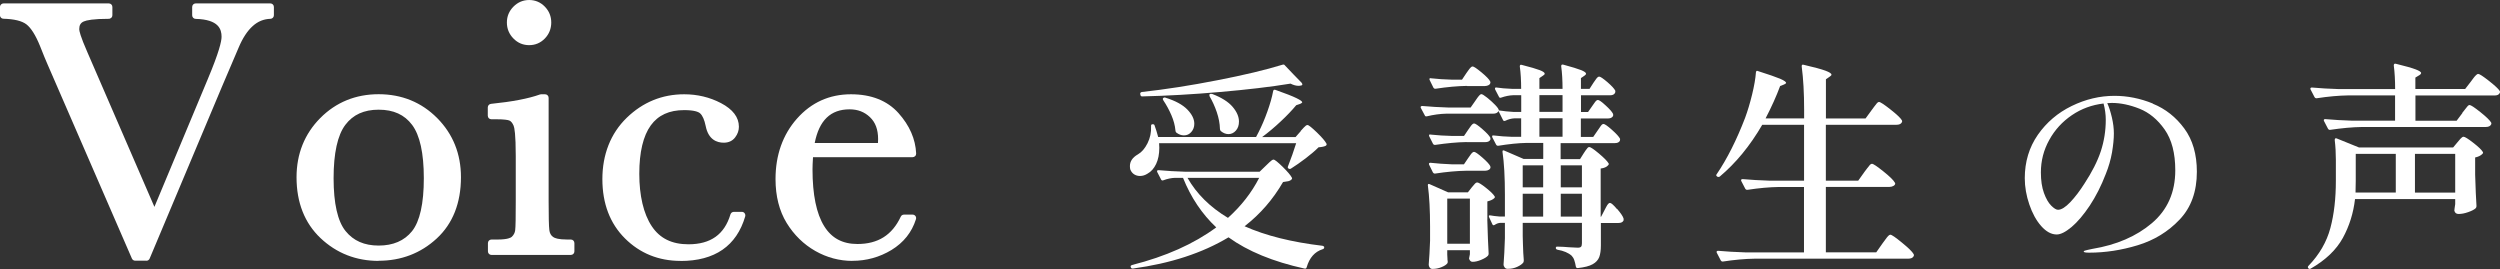
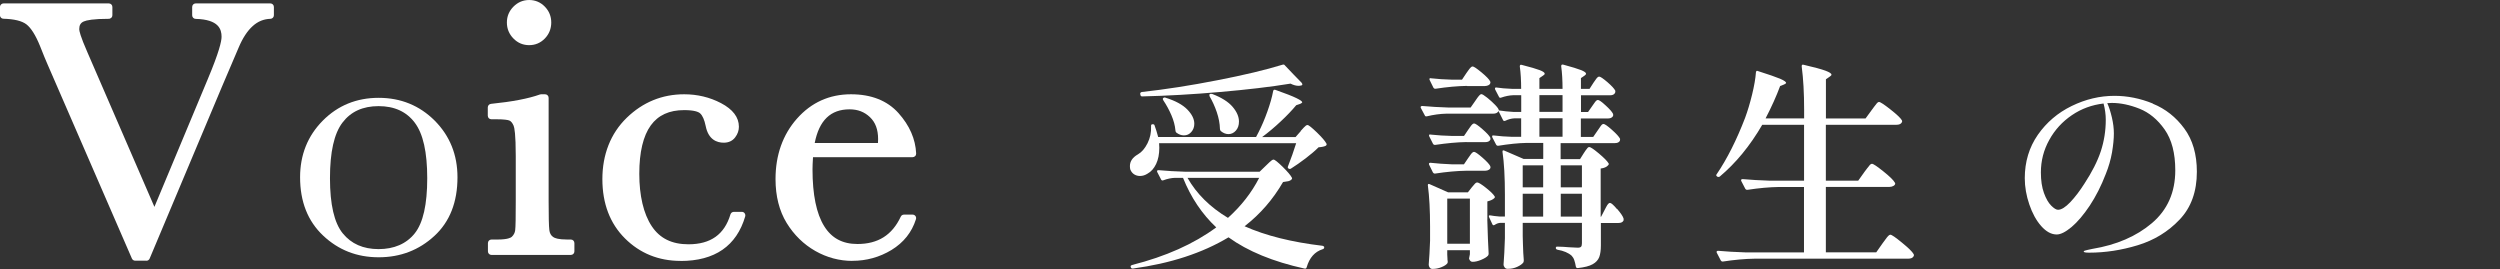
<svg xmlns="http://www.w3.org/2000/svg" id="a" width="352.15" height="37.89" viewBox="0 0 352.15 37.89">
  <rect x="0" y="0" width="352.15" height="37.89" fill="#333333" stroke="none" />
  <defs>
    <style>.b{fill:#fff;}</style>
  </defs>
  <g>
    <g>
      <path class="b" d="M20.61,36.22h-1.57L7.15,8.85c-.22-.49-.57-1.34-1.04-2.54-.66-1.62-1.35-2.72-2.08-3.28s-1.9-.85-3.53-.89V.98H15.33v1.17c-1.84,0-3.08,.14-3.72,.41-.63,.27-.95,.79-.95,1.55,0,.49,.4,1.64,1.19,3.45l9.9,22.85,7.95-19.02c1.34-3.18,2.01-5.26,2.01-6.22,0-1.95-1.38-2.95-4.14-3.02V.98h10.51v1.17c-1.07,.03-2.01,.42-2.82,1.14-.81,.73-1.51,1.79-2.11,3.2l-2.31,5.41-10.23,24.32Z" />
      <path class="b" d="M20.61,36.72h-1.57c-.2,0-.38-.12-.46-.3L6.69,9.05c-.22-.49-.57-1.34-1.05-2.56-.62-1.53-1.27-2.56-1.92-3.06-.64-.49-1.73-.75-3.24-.79-.27,0-.49-.23-.49-.5V.98C0,.71,.22,.48,.5,.48H15.33c.28,0,.5,.22,.5,.5v1.17c0,.13-.05,.26-.15,.35s-.22,.15-.35,.15c-2.2,0-3.13,.2-3.52,.37-.45,.19-.65,.53-.65,1.09,0,.24,.15,.97,1.15,3.25l9.44,21.78,7.49-17.93c1.63-3.87,1.97-5.41,1.97-6.03,0-1.04-.38-2.44-3.65-2.52-.27,0-.49-.23-.49-.5V.98c0-.28,.22-.5,.5-.5h10.51c.28,0,.5,.22,.5,.5v1.17c0,.27-.21,.49-.48,.5-.95,.03-1.77,.36-2.5,1.02-.75,.67-1.42,1.69-1.98,3.02l-2.31,5.41-10.23,24.32c-.08,.19-.26,.31-.46,.31Zm-1.25-1h.91L32.69,6.3c.62-1.47,1.37-2.6,2.23-3.38,.77-.69,1.66-1.11,2.65-1.23v-.21h-9.51v.19c3.41,.24,4.14,2.01,4.14,3.5,0,1.04-.67,3.14-2.04,6.41l-7.95,19.02c-.08,.19-.26,.31-.46,.31h0c-.2,0-.38-.12-.46-.3L11.39,7.76c-1.11-2.52-1.23-3.29-1.23-3.65,0-1.22,.68-1.76,1.26-2.01,.64-.27,1.76-.42,3.42-.44v-.17H1v.19c1.5,.08,2.59,.4,3.33,.97,.81,.62,1.54,1.76,2.24,3.48,.47,1.2,.82,2.04,1.03,2.52l11.75,27.08Z" />
    </g>
    <g>
      <path class="b" d="M42.27,24.98c0-3.18,1.07-5.84,3.2-7.99,2.13-2.14,4.76-3.21,7.87-3.21s5.76,1.08,7.9,3.22c2.13,2.15,3.2,4.81,3.2,7.97,0,3.5-1.08,6.26-3.25,8.26s-4.78,3.01-7.85,3.01-5.67-1.02-7.83-3.06c-2.16-2.04-3.24-4.78-3.24-8.21Zm4.21,.13c0,3.69,.6,6.28,1.8,7.76,1.2,1.48,2.89,2.22,5.05,2.22s3.91-.74,5.09-2.22c1.18-1.48,1.76-4.07,1.76-7.76s-.58-6.26-1.75-7.82c-1.17-1.56-2.87-2.34-5.1-2.34s-3.91,.77-5.09,2.32-1.76,4.16-1.76,7.83Z" />
-       <path class="b" d="M53.34,36.75c-3.18,0-5.93-1.08-8.18-3.2-2.25-2.13-3.39-5.01-3.39-8.58,0-3.3,1.13-6.11,3.34-8.34,2.22-2.23,4.99-3.36,8.23-3.36s6.03,1.13,8.25,3.37c2.22,2.24,3.34,5.04,3.34,8.32,0,3.63-1.15,6.54-3.41,8.63-2.25,2.08-5.01,3.14-8.19,3.14Zm0-22.47c-2.96,0-5.49,1.03-7.52,3.06-2.03,2.03-3.05,4.6-3.05,7.63,0,3.28,1.04,5.92,3.08,7.85,2.05,1.94,4.57,2.92,7.49,2.92s5.44-.97,7.51-2.88c2.05-1.9,3.09-4.56,3.09-7.9,0-3.01-1.03-5.58-3.05-7.62-2.03-2.04-4.56-3.08-7.54-3.08Zm0,21.3c-2.31,0-4.15-.81-5.44-2.41-1.29-1.59-1.91-4.23-1.91-8.07s.61-6.48,1.87-8.14c1.27-1.67,3.12-2.52,5.49-2.52s4.24,.85,5.5,2.54c1.25,1.66,1.85,4.32,1.85,8.12s-.61,6.48-1.87,8.07c-1.27,1.6-3.12,2.41-5.48,2.41Zm0-20.13c-2.07,0-3.61,.7-4.69,2.13-1.1,1.45-1.66,3.99-1.66,7.53s.57,6.06,1.69,7.44c1.11,1.37,2.64,2.04,4.66,2.04s3.61-.67,4.7-2.03c1.1-1.38,1.66-3.89,1.66-7.45s-.56-6.06-1.65-7.52c-1.08-1.44-2.62-2.14-4.7-2.14Z" />
    </g>
    <g>
      <path class="b" d="M76.79,13.78v14.5c0,2.22,.03,3.61,.1,4.19,.07,.58,.31,1.02,.74,1.32s1.18,.46,2.26,.46h.53v1.17h-11.2v-1.17h.86c1.2,0,1.98-.17,2.35-.52,.36-.35,.58-.76,.63-1.24s.09-1.88,.09-4.2v-6.3c0-2.44-.11-3.93-.34-4.47-.23-.54-.53-.88-.91-1.02-.38-.14-1.04-.2-1.99-.2h-.69v-1.17c3.01-.3,5.35-.75,7.01-1.35h.56Zm-4.9-10.61c0-.73,.26-1.35,.77-1.88,.52-.52,1.14-.79,1.87-.79s1.35,.26,1.85,.79c.51,.52,.76,1.15,.76,1.88s-.25,1.38-.76,1.9c-.51,.52-1.13,.79-1.85,.79s-1.35-.26-1.87-.79c-.52-.52-.77-1.16-.77-1.9Z" />
      <path class="b" d="M80.43,35.91h-11.2c-.28,0-.5-.22-.5-.5v-1.17c0-.28,.22-.5,.5-.5h.86c1.45,0,1.88-.27,2-.38,.28-.27,.44-.58,.48-.94,.06-.46,.08-1.85,.08-4.14v-6.3c0-3.09-.19-4.01-.3-4.27-.17-.4-.38-.65-.62-.74-.22-.08-.72-.17-1.83-.17h-.69c-.28,0-.5-.22-.5-.5v-1.17c0-.26,.19-.47,.45-.5,2.96-.3,5.28-.74,6.89-1.32,.05-.02,.11-.03,.17-.03h.56c.28,0,.5,.22,.5,.5v14.5c0,2.19,.03,3.58,.1,4.13,.05,.43,.22,.75,.53,.97,.23,.17,.76,.36,1.97,.36h.53c.28,0,.5,.22,.5,.5v1.17c0,.28-.22,.5-.5,.5Zm-10.7-1h10.2l-.03-.17c-1.2,0-2.04-.18-2.55-.55-.54-.39-.86-.95-.94-1.67-.07-.6-.1-1.99-.1-4.25V14.29c-1.6,.55-3.8,.99-6.57,1.29v.22h.19c1.01,0,1.72,.08,2.16,.23,.52,.18,.92,.62,1.21,1.29,.16,.39,.38,1.3,.38,4.66v6.3c0,2.36-.03,3.76-.09,4.26-.07,.6-.34,1.12-.79,1.55-.47,.45-1.33,.66-2.69,.66h-.36v.17Zm4.81-28.55c-.86,0-1.61-.31-2.22-.94-.61-.62-.92-1.38-.92-2.25s.31-1.61,.92-2.23c.61-.62,1.36-.94,2.22-.94s1.61,.32,2.21,.94c.6,.62,.9,1.37,.9,2.23s-.3,1.63-.9,2.25c-.6,.62-1.35,.94-2.21,.94Zm0-5.36c-.59,0-1.09,.21-1.51,.64-.42,.43-.63,.93-.63,1.53s.21,1.12,.63,1.55c.42,.43,.92,.64,1.51,.64s1.08-.21,1.49-.63c.42-.43,.62-.94,.62-1.56s-.2-1.1-.62-1.53c-.41-.43-.9-.63-1.49-.63Z" />
    </g>
    <g>
      <path class="b" d="M103.38,30.33h1.12c-1.15,3.94-4.03,5.92-8.63,5.92-2.96,0-5.46-1.01-7.48-3.02-2.02-2.01-3.03-4.68-3.03-8s1.09-6.16,3.28-8.28c2.18-2.12,4.76-3.17,7.74-3.17,1.79,0,3.44,.39,4.95,1.18s2.26,1.75,2.26,2.88c0,.42-.14,.82-.42,1.19-.28,.37-.68,.56-1.21,.56-1.12,0-1.8-.65-2.06-1.96-.2-.98-.52-1.67-.94-2.06-.44-.39-1.29-.58-2.56-.58-2.27,0-3.97,.79-5.12,2.36s-1.71,3.94-1.71,7.11,.61,5.82,1.84,7.67c1.23,1.85,3.08,2.77,5.57,2.77,3.35,0,5.48-1.52,6.4-4.57Z" />
      <path class="b" d="M95.86,36.75c-3.09,0-5.72-1.07-7.83-3.17-2.11-2.1-3.18-4.91-3.18-8.35s1.15-6.43,3.43-8.64c2.27-2.2,4.99-3.31,8.09-3.31,1.87,0,3.61,.42,5.18,1.24,1.68,.88,2.53,2,2.53,3.33,0,.53-.17,1.03-.52,1.49-.37,.5-.93,.76-1.61,.76-.95,0-2.17-.41-2.55-2.36-.18-.87-.44-1.47-.79-1.78-.23-.2-.81-.45-2.23-.45-2.12,0-3.66,.71-4.71,2.15-1.07,1.48-1.62,3.77-1.62,6.82s.59,5.64,1.76,7.39c1.14,1.71,2.83,2.54,5.16,2.54,3.13,0,5.07-1.38,5.92-4.21,.06-.21,.26-.36,.48-.36h1.12c.16,0,.31,.07,.4,.2,.09,.13,.12,.29,.08,.44-1.22,4.16-4.28,6.28-9.11,6.28Zm.51-22.47c-2.83,0-5.32,1.02-7.4,3.03-2.07,2.01-3.12,4.67-3.12,7.92s.97,5.74,2.89,7.64c1.92,1.91,4.31,2.88,7.12,2.88,4.14,0,6.74-1.61,7.94-4.92h-.06c-1.04,3.03-3.31,4.57-6.76,4.57-2.65,0-4.67-1.01-5.99-2.99-1.28-1.92-1.92-4.59-1.92-7.94s.61-5.75,1.81-7.4c1.24-1.7,3.09-2.57,5.52-2.57,1.41,0,2.36,.23,2.9,.71,.51,.47,.87,1.23,1.1,2.33,.27,1.38,.98,1.56,1.57,1.56,.37,0,.62-.11,.81-.36,.21-.29,.32-.58,.32-.89,0-.94-.65-1.74-1.99-2.44-1.43-.75-3.02-1.12-4.72-1.12Z" />
    </g>
    <g>
      <path class="b" d="M128.56,21.65h-14.5c-.07,1-.1,1.74-.1,2.23,0,3.66,.57,6.4,1.71,8.24,1.14,1.84,2.85,2.75,5.12,2.75,3.08,0,5.26-1.38,6.55-4.14h1.22c-.54,1.73-1.62,3.08-3.22,4.05s-3.36,1.46-5.26,1.46c-1.76,0-3.42-.44-4.99-1.33s-2.85-2.15-3.85-3.77-1.5-3.6-1.5-5.92c0-3.28,.96-6.01,2.89-8.19,1.93-2.17,4.34-3.26,7.24-3.26,2.73,0,4.83,.83,6.32,2.49,1.49,1.66,2.28,3.45,2.36,5.38Zm-4.44-1.02c.05-.39,.08-.74,.08-1.04,0-1.49-.44-2.64-1.31-3.47-.87-.82-1.94-1.23-3.21-1.23-3.08,0-4.92,1.91-5.51,5.74h9.95Z" />
      <path class="b" d="M120.08,36.75c-1.84,0-3.6-.47-5.24-1.4-1.63-.93-2.99-2.25-4.03-3.94-1.04-1.7-1.57-3.78-1.57-6.18,0-3.39,1.02-6.26,3.02-8.52,2.02-2.28,4.58-3.43,7.61-3.43,2.86,0,5.11,.89,6.69,2.65,1.56,1.74,2.4,3.66,2.49,5.69,0,.14-.04,.27-.14,.37s-.23,.15-.36,.15h-14.03c-.05,.76-.07,1.34-.07,1.73,0,3.54,.55,6.23,1.64,7.98,1.05,1.7,2.59,2.52,4.69,2.52,2.9,0,4.89-1.26,6.1-3.85,.08-.18,.26-.29,.45-.29h1.22c.16,0,.31,.08,.4,.2s.12,.29,.07,.45c-.58,1.84-1.74,3.29-3.44,4.33-1.68,1.02-3.54,1.53-5.51,1.53Zm-.2-22.47c-2.77,0-5.01,1.01-6.86,3.09-1.84,2.07-2.77,4.71-2.77,7.86,0,2.21,.48,4.12,1.42,5.65,.95,1.54,2.18,2.75,3.67,3.6,1.48,.84,3.08,1.27,4.74,1.27,1.79,0,3.48-.47,5-1.39,1.3-.79,2.22-1.81,2.77-3.12h-.19c-1.39,2.75-3.69,4.14-6.86,4.14-2.44,0-4.31-1.01-5.54-2.99-1.19-1.91-1.79-4.77-1.79-8.5,0-.5,.03-1.24,.1-2.27,.02-.26,.24-.47,.5-.47h13.96c-.19-1.61-.93-3.14-2.19-4.55-1.38-1.54-3.39-2.32-5.95-2.32Zm4.24,6.86h-9.95c-.15,0-.28-.06-.38-.17-.09-.11-.14-.26-.11-.4,.63-4.09,2.65-6.16,6-6.16,1.39,0,2.59,.46,3.55,1.37,.97,.92,1.46,2.2,1.46,3.83,0,.33-.03,.7-.08,1.11-.03,.25-.24,.44-.5,.44Zm-9.36-1h8.91c.02-.2,.02-.38,.02-.54,0-1.36-.38-2.37-1.15-3.1-.78-.74-1.72-1.1-2.87-1.1-2.67,0-4.28,1.55-4.91,4.74Z" />
    </g>
  </g>
  <g>
    <path class="b" d="M183.21,18.45c.1-.1,.26-.27,.46-.5,.21-.23,.37-.34,.5-.34,.17,0,.6,.35,1.32,1.04,.71,.69,1.16,1.21,1.35,1.57,.06,.12,.03,.23-.09,.31-.17,.1-.51,.18-1.02,.22-.48,.48-1.08,.99-1.81,1.55-.73,.56-1.43,1.04-2.09,1.46-.12,.06-.24,.05-.34-.03-.1-.06-.12-.17-.06-.31,.43-1.1,.82-2.18,1.15-3.25h-19.31c.02,.14,.03,.36,.03,.65,0,.89-.15,1.65-.45,2.28-.3,.63-.7,1.08-1.19,1.35-.35,.23-.71,.34-1.08,.34-.31,0-.58-.08-.82-.23-.24-.15-.42-.38-.54-.67-.04-.12-.06-.29-.06-.5,0-.66,.37-1.21,1.12-1.64,.54-.31,.99-.83,1.36-1.57s.54-1.53,.5-2.4v-.06c0-.14,.07-.22,.22-.22,.17,0,.26,.06,.28,.19,.17,.45,.33,.99,.5,1.61h13.79l.37-.71c.43-.85,.84-1.8,1.22-2.87,.38-1.06,.66-2.03,.82-2.9,.04-.17,.16-.22,.34-.15,1.41,.5,2.38,.88,2.93,1.15s.82,.46,.82,.59c0,.06-.09,.13-.28,.22l-.56,.19c-.6,.72-1.33,1.49-2.19,2.29-.86,.81-1.73,1.54-2.62,2.2h4.71l.74-.84Zm3.1,16.18c.14,.04,.22,.1,.22,.19s-.02,.14-.06,.19-.09,.07-.15,.09c-1.12,.35-1.87,1.2-2.26,2.54-.04,.17-.14,.23-.31,.19-4.42-.97-7.99-2.44-10.7-4.4-3.68,2.21-8.17,3.68-13.48,4.4h-.06c-.1,0-.18-.06-.22-.19-.02-.02-.03-.06-.03-.12,0-.08,.06-.14,.19-.19,4.75-1.2,8.71-2.97,11.87-5.3-2-1.88-3.57-4.21-4.68-6.98h-1.12c-.54,.02-1.08,.13-1.64,.34-.02,.02-.06,.03-.12,.03-.1,0-.18-.05-.22-.16l-.53-1.02-.03-.12c0-.1,.07-.15,.22-.15,1.12,.1,2.37,.18,3.75,.22h10.48l.87-.84c.1-.1,.28-.27,.53-.51s.43-.36,.56-.36c.17,0,.59,.34,1.29,1.02,.69,.68,1.12,1.19,1.29,1.52,.06,.08,.04,.18-.06,.28-.1,.1-.24,.18-.42,.22-.18,.04-.43,.08-.76,.12-1.41,2.44-3.21,4.52-5.42,6.23,2.96,1.32,6.63,2.24,11.04,2.76Zm-2.95-22.94c.06,.06,.09,.13,.09,.2s-.04,.12-.12,.14c-.17,.04-.3,.06-.4,.06-.35,0-.73-.1-1.15-.31-2.81,.46-6.13,.85-9.95,1.18s-7.47,.54-10.94,.62c-.15,0-.23-.07-.25-.22l-.03-.12v-.06c0-.1,.07-.18,.22-.22,3.35-.37,6.9-.92,10.66-1.66,3.76-.73,6.82-1.46,9.18-2.19,.14-.04,.25-.01,.31,.09l1.21,1.27,1.18,1.21Zm-19.5,2.11c.12-.08,.24-.09,.34-.03,1.38,.43,2.4,.99,3.05,1.66,.65,.67,.98,1.34,.98,2,0,.45-.14,.84-.42,1.16-.28,.32-.62,.48-1.04,.48-.37,0-.73-.13-1.08-.4-.08-.08-.12-.19-.12-.31-.06-.68-.25-1.4-.57-2.14-.32-.74-.7-1.44-1.13-2.08-.1-.17-.1-.28,0-.34Zm3.41,11.25c1.28,2.25,3.18,4.13,5.7,5.64,1.86-1.67,3.33-3.55,4.4-5.64h-10.11Zm3.08-11.69c.01-.06,.04-.1,.08-.12,.08-.04,.2-.04,.34,0,1.3,.5,2.25,1.1,2.85,1.8,.6,.7,.9,1.4,.9,2.08,0,.52-.14,.94-.43,1.27-.29,.33-.64,.5-1.05,.5-.37,0-.73-.14-1.08-.43-.08-.08-.12-.19-.12-.31-.02-.76-.17-1.55-.45-2.37-.28-.82-.62-1.55-1.01-2.22-.02-.06-.03-.12-.02-.19Z" />
    <path class="b" d="M227.79,29.43c.5,.58,.8,1.02,.9,1.33,.02,.1,.02,.21,0,.31-.12,.23-.36,.34-.71,.34h-2.48v3.16c0,.68-.08,1.23-.23,1.64-.16,.41-.46,.75-.93,1.01-.46,.26-1.16,.44-2.09,.54h-.06c-.1,0-.18-.07-.22-.22-.06-.35-.13-.65-.22-.9-.08-.25-.21-.45-.37-.62-.46-.41-1.12-.69-1.98-.84-.17-.04-.25-.12-.25-.25s.06-.19,.19-.19c.29,0,.58,.01,.88,.03,.3,.02,.57,.04,.82,.06l1.21,.06c.23,0,.38-.05,.46-.14,.08-.09,.12-.25,.12-.48v-2.88h-8.34v1.86l.03,1.12c.02,.87,.06,1.63,.12,2.29,0,.12-.02,.23-.06,.31-.17,.23-.46,.43-.87,.62s-.86,.28-1.33,.28c-.19,0-.33-.06-.43-.19s-.16-.27-.16-.43c.08-.97,.14-2.2,.19-3.69v-2.17h-.65c-.27,.02-.53,.11-.78,.28-.17,.1-.28,.07-.34-.09l-.46-.99c-.08-.21-.02-.29,.19-.25,.29,.06,.72,.11,1.3,.16h.74v-3.1c0-2.44-.11-4.44-.34-6.01v-.06c0-.14,.08-.19,.25-.12l2.73,1.18h2.76v-2.26h-2.33c-1.18,.02-2.51,.16-4,.4h-.09c-.08,0-.16-.05-.22-.16l-.53-1.02s-.03-.09-.03-.15c0-.1,.07-.14,.22-.12,.85,.1,1.69,.17,2.54,.19h1.33v-2.6h-.96c-.41,.02-.84,.13-1.27,.34l-.12,.03c-.1,0-.18-.05-.22-.16l-.62-1.24c-.12,.25-.37,.37-.74,.37h-6.57c-.93,.02-1.85,.15-2.76,.37-.17,.04-.27,0-.31-.12l-.56-1.05s-.03-.06-.03-.12c0-.1,.08-.16,.25-.16,1.12,.1,2.37,.18,3.75,.22h3.04l.65-.93c.06-.1,.16-.24,.29-.42,.13-.18,.24-.31,.33-.4,.08-.09,.17-.14,.25-.14,.12,0,.39,.16,.79,.48,.4,.32,.78,.66,1.13,1.02,.35,.36,.53,.62,.53,.76v.03c.64,.1,1.35,.18,2.14,.22h1.02v-2.36h-1.12c-.54,.02-1.11,.13-1.71,.34-.14,.06-.25,.02-.31-.12l-.53-1.02-.03-.12c0-.14,.08-.2,.25-.16,.5,.08,1.24,.15,2.23,.19h1.21c0-1.18-.06-2.23-.19-3.16,0-.21,.09-.28,.28-.22,1.22,.31,2.06,.56,2.53,.74s.7,.35,.7,.5c0,.08-.08,.18-.25,.28l-.5,.34v1.52h3.26c0-1.18-.06-2.24-.19-3.19,0-.21,.1-.28,.31-.22,1.22,.33,2.06,.59,2.51,.77,.45,.19,.68,.35,.68,.5,0,.08-.07,.18-.22,.28l-.5,.34v1.52h1.21l.56-.87c.06-.08,.15-.21,.26-.37,.11-.17,.21-.29,.29-.37,.08-.08,.17-.12,.25-.12,.17,0,.55,.26,1.15,.77,.6,.52,.97,.92,1.12,1.21,.02,.1,.01,.21-.03,.31-.12,.23-.35,.34-.68,.34h-4.12v2.36h.99l.59-.84c.06-.08,.15-.21,.26-.37,.11-.17,.21-.29,.29-.37,.08-.08,.17-.12,.25-.12,.17,0,.53,.25,1.08,.76,.56,.51,.91,.9,1.05,1.19,.02,.04,.03,.09,.03,.16,0,.14-.07,.26-.22,.36s-.32,.14-.53,.14h-3.81v2.6h1.74l.62-.9c.08-.1,.18-.24,.29-.42,.11-.18,.21-.3,.29-.39,.08-.08,.17-.12,.25-.12,.17,0,.56,.27,1.18,.82,.62,.55,1,.97,1.15,1.26,.02,.1,0,.21-.03,.31-.12,.21-.36,.31-.71,.31h-7.63v2.26h2.73l.53-.84c.06-.1,.15-.23,.26-.39,.11-.15,.21-.27,.28-.36,.07-.08,.15-.12,.23-.12,.19,0,.64,.31,1.36,.91,.72,.61,1.18,1.07,1.36,1.38,.06,.08,.04,.18-.06,.28-.21,.25-.56,.4-1.05,.46v6.79h.06l.5-.96c.04-.08,.11-.22,.22-.42,.1-.2,.2-.34,.28-.43,.08-.09,.17-.14,.25-.14,.17,0,.5,.29,.99,.87Zm-18.29,1.49c.06,2.07,.12,3.67,.19,4.81,0,.1-.03,.2-.09,.28-.19,.21-.51,.4-.96,.59-.45,.19-.86,.28-1.21,.28-.25,0-.41-.16-.5-.46,0-.04,.02-.15,.06-.31l.06-.31v-.56h-3.19v.62c.02,.25,.03,.44,.03,.57s0,.24,.03,.33c.02,.1,.01,.21-.03,.31-.15,.21-.42,.39-.84,.56-.41,.17-.84,.25-1.27,.25-.17,0-.29-.06-.39-.19s-.14-.27-.14-.43c.08-.89,.14-2,.19-3.35v-2.02c0-2.27-.1-4.19-.31-5.77v-.06c0-.14,.08-.19,.25-.12l2.6,1.15h2.79l.53-.68c.08-.08,.2-.22,.36-.42,.16-.2,.29-.29,.42-.29,.19,0,.6,.25,1.24,.76,.64,.51,1.04,.9,1.21,1.19,.06,.08,.05,.17-.03,.25-.21,.21-.54,.36-.99,.47v2.57Zm-2.91-10.91c-1.32,.02-2.8,.16-4.43,.4h-.09c-.08,0-.16-.05-.22-.16l-.53-1.05-.03-.12c0-.12,.08-.17,.25-.12,.99,.1,2,.17,3.04,.19h1.64l.59-.87c.08-.1,.17-.23,.26-.37,.09-.14,.19-.27,.29-.37,.1-.1,.2-.15,.28-.15,.17,0,.55,.26,1.16,.79,.61,.53,.99,.94,1.13,1.22,.02,.1,.02,.2,0,.28-.12,.23-.36,.34-.71,.34h-2.63Zm-4.53,4.43c-.08,0-.16-.05-.22-.15l-.53-1.08-.03-.12c0-.1,.07-.16,.22-.16,.93,.1,1.95,.18,3.07,.22h1.64l.59-.87c.08-.1,.17-.23,.26-.37,.09-.14,.19-.27,.29-.37,.1-.1,.2-.15,.28-.15,.17,0,.55,.26,1.16,.79,.61,.53,.99,.94,1.13,1.22,.02,.04,.03,.09,.03,.15,0,.15-.07,.26-.22,.36-.14,.09-.32,.14-.53,.14h-2.63c-1.32,.02-2.8,.15-4.43,.4h-.09Zm4.59-12.34c-1.32,.02-2.8,.15-4.43,.4h-.09c-.08,0-.16-.05-.22-.15l-.53-1.08-.03-.12c0-.12,.08-.17,.25-.12,.93,.1,1.88,.17,2.85,.19h1.49l.62-.93c.06-.08,.16-.21,.28-.39s.23-.31,.33-.4c.09-.09,.18-.14,.26-.14,.17,0,.58,.28,1.26,.84,.67,.56,1.08,.98,1.22,1.27l.03,.12c0,.17-.08,.29-.23,.39-.16,.09-.34,.14-.54,.14h-2.51Zm-2.79,22.23h3.19v-6.35h-3.19v6.35Zm10.63-7.94h2.88v-3.1h-2.88v3.1Zm0,4.12h2.88v-3.22h-2.88v3.22Zm5.61-17.11h-3.26v2.36h3.26v-2.36Zm-3.26,3.26v2.6h3.26v-2.6h-3.26Zm3.01,9.73h2.98v-3.1h-2.98v3.1Zm0,4.12h2.98v-3.22h-2.98v3.22Z" />
    <path class="b" d="M262.6,24.25c.1-.12,.24-.3,.4-.53,.17-.23,.3-.39,.4-.5,.1-.1,.2-.15,.28-.15,.19,0,.72,.36,1.61,1.07s1.43,1.24,1.61,1.57l.06,.12c0,.15-.08,.26-.25,.36-.17,.09-.35,.14-.56,.14h-8.96v9.21h7.1l.87-1.24c.08-.1,.21-.28,.39-.53s.32-.43,.43-.54c.11-.11,.21-.17,.29-.17,.19,0,.73,.37,1.64,1.12,.91,.74,1.46,1.28,1.64,1.61,.06,.1,.06,.21,0,.31-.12,.23-.38,.34-.78,.34h-21.64c-1.32,.02-2.8,.15-4.43,.4h-.09c-.08,0-.16-.05-.22-.15l-.56-1.08s-.03-.06-.03-.12c0-.1,.07-.16,.22-.16,1.14,.1,2.4,.18,3.78,.22h8.31v-9.21h-3.53c-1.32,.02-2.8,.15-4.43,.4h-.09c-.08,0-.16-.05-.22-.15l-.56-1.08s-.03-.06-.03-.12c0-.1,.07-.16,.22-.16,1.14,.1,2.4,.18,3.78,.22h4.87v-7.87h-5.89c-1.72,2.96-3.71,5.38-5.98,7.29-.12,.08-.25,.08-.37,0-.15-.1-.17-.22-.06-.34,1.47-2.17,2.8-4.81,4-7.94,.35-.95,.68-2.04,.98-3.27,.3-1.23,.48-2.27,.54-3.12,0-.08,.03-.14,.08-.19s.12-.04,.2,0c1.51,.48,2.55,.84,3.12,1.08,.57,.25,.85,.44,.85,.59,0,.06-.09,.13-.28,.22l-.56,.22c-.52,1.41-1.2,2.92-2.05,4.56h5.43v-1.27c0-2.27-.11-4.29-.34-6.04v-.06c0-.17,.08-.23,.25-.19,1.51,.35,2.54,.63,3.1,.84,.56,.21,.84,.39,.84,.56,0,.08-.08,.18-.25,.28l-.53,.37v5.52h5.58l.84-1.15c.08-.1,.21-.27,.37-.5,.17-.23,.3-.4,.4-.51,.1-.11,.2-.17,.28-.17,.19,0,.72,.35,1.61,1.05s1.43,1.21,1.61,1.52c.06,.1,.06,.21,0,.31-.12,.23-.38,.34-.78,.34h-9.92v7.87h4.56l.84-1.18Z" />
    <path class="b" d="M303.25,14.61c1.78,.72,3.25,1.89,4.43,3.49,1.18,1.6,1.77,3.63,1.77,6.09,0,2.79-.81,5.04-2.43,6.74-1.62,1.71-3.59,2.91-5.89,3.61-2.3,.7-4.58,1.05-6.84,1.05-.52,0-.78-.05-.78-.16,0-.08,.19-.16,.56-.23s.59-.12,.65-.14c3.41-.56,6.21-1.77,8.4-3.63,2.19-1.86,3.29-4.34,3.29-7.44,0-2.42-.5-4.33-1.5-5.75-1-1.42-2.19-2.39-3.55-2.93-1.36-.54-2.66-.81-3.88-.81-.29,0-.51,.01-.65,.03,.25,.54,.46,1.21,.65,2.01,.19,.81,.28,1.56,.28,2.26,0,.76-.09,1.65-.26,2.67-.18,1.01-.47,2.03-.88,3.04-.64,1.67-1.4,3.16-2.26,4.46-.87,1.3-1.72,2.3-2.56,3.01-.84,.7-1.54,1.05-2.09,1.05-.76,0-1.49-.4-2.19-1.19s-1.25-1.81-1.67-3.04c-.42-1.23-.64-2.46-.64-3.7,0-2.31,.62-4.35,1.84-6.11,1.23-1.76,2.82-3.11,4.77-4.06,1.95-.95,3.96-1.43,6.03-1.43,1.82,0,3.62,.36,5.39,1.08Zm-6.94-.03c-1.63,.19-3.12,.73-4.46,1.64-1.34,.91-2.41,2.07-3.19,3.49-.79,1.42-1.18,2.94-1.18,4.57,0,1.14,.14,2.1,.43,2.9,.29,.8,.63,1.39,1.02,1.78,.39,.39,.71,.59,.96,.59,.48,0,1.05-.36,1.74-1.08,.68-.72,1.34-1.59,1.98-2.6,1.07-1.63,1.84-3.15,2.31-4.56,.46-1.41,.7-2.88,.7-4.43,0-.74-.1-1.51-.31-2.29Z" />
-     <path class="b" d="M331.73,28.03c-.23,1.98-.8,3.81-1.72,5.49-.92,1.67-2.42,3.11-4.51,4.31-.12,.08-.24,.07-.34-.03-.1-.12-.1-.24,0-.34,1.55-1.61,2.58-3.39,3.1-5.35,.52-1.95,.77-4.16,.77-6.62v-2.98c0-.93-.05-1.86-.16-2.79,0-.1,.03-.18,.08-.22,.05-.04,.12-.04,.2,0l3.13,1.27h13.27l.62-.74c.08-.1,.21-.26,.39-.46s.33-.31,.45-.31c.19,0,.64,.28,1.36,.84s1.18,.99,1.36,1.3c.06,.08,.04,.18-.06,.28-.25,.25-.59,.41-1.02,.5v2.42c.06,1.96,.12,3.44,.19,4.43,0,.12-.04,.23-.12,.31-.21,.19-.56,.37-1.05,.54-.5,.18-.95,.26-1.36,.26-.31,0-.51-.15-.59-.46,0-.12,.01-.23,.03-.31l.09-.62v-.71h-14.1Zm15.1-12.12c.1-.12,.23-.29,.39-.5,.16-.21,.28-.36,.37-.46,.09-.1,.18-.16,.26-.16,.19,0,.69,.33,1.52,.99,.83,.66,1.33,1.15,1.52,1.46,.06,.1,.06,.21,0,.31-.12,.23-.38,.34-.78,.34h-17.45c-1.32,.02-2.8,.16-4.43,.4h-.09c-.08,0-.16-.05-.22-.16l-.56-1.08s-.03-.06-.03-.12c0-.1,.07-.15,.22-.15,1.14,.1,2.4,.18,3.78,.22h6.04v-3.56h-6.6c-1.32,.02-2.8,.15-4.43,.4h-.09c-.08,0-.16-.05-.22-.15l-.56-1.08s-.03-.06-.03-.12c0-.1,.07-.16,.22-.16,1.14,.1,2.4,.18,3.78,.22h7.94c0-1.22-.06-2.33-.19-3.32,0-.21,.09-.29,.28-.25,1.34,.33,2.27,.59,2.79,.79s.78,.37,.78,.51c0,.1-.08,.21-.25,.31l-.56,.34v1.61h7.01l.81-1.05c.1-.14,.22-.3,.34-.46,.12-.17,.25-.31,.37-.43s.23-.19,.31-.19c.19,0,.69,.33,1.52,.98s1.33,1.12,1.52,1.41c.06,.1,.06,.21,0,.31-.12,.23-.36,.34-.71,.34h-11.16v3.56h5.8l.81-1.08Zm-9.36,11.22v-5.46h-5.64v3.81c0,.72-.01,1.27-.03,1.64h5.67Zm2.7-5.46v5.46h5.67v-5.46h-5.67Z" />
  </g>
</svg>